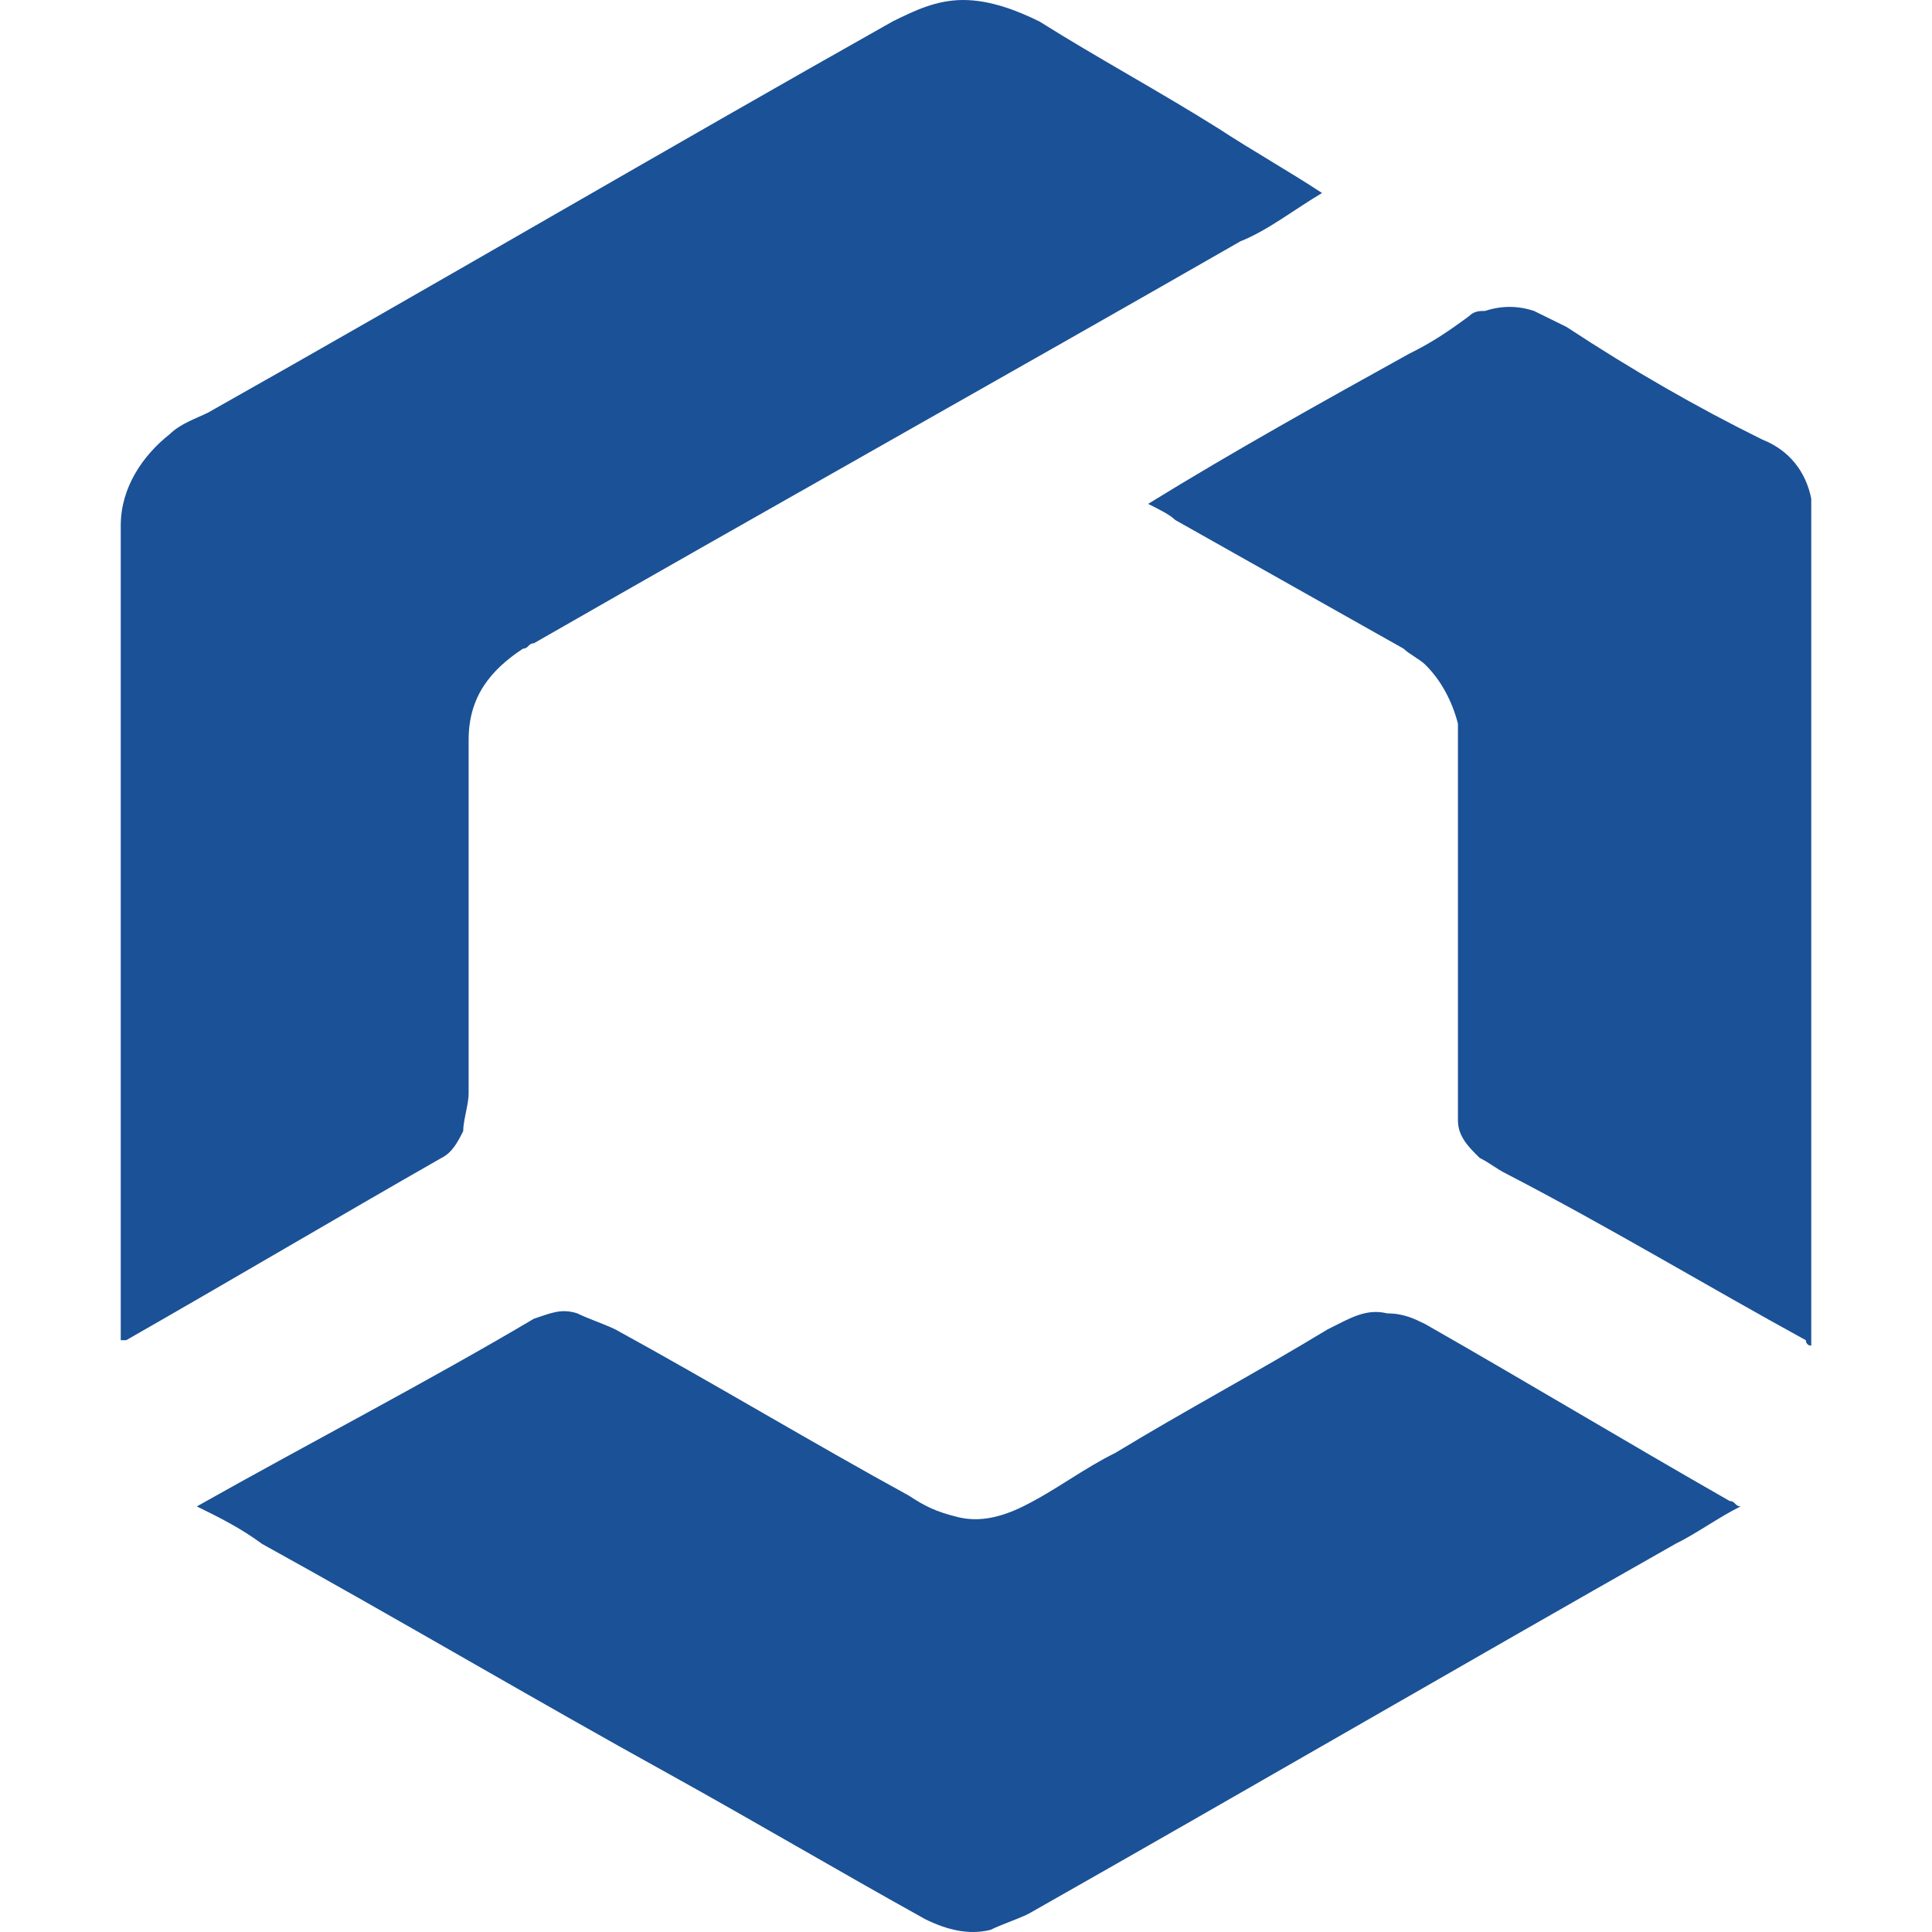
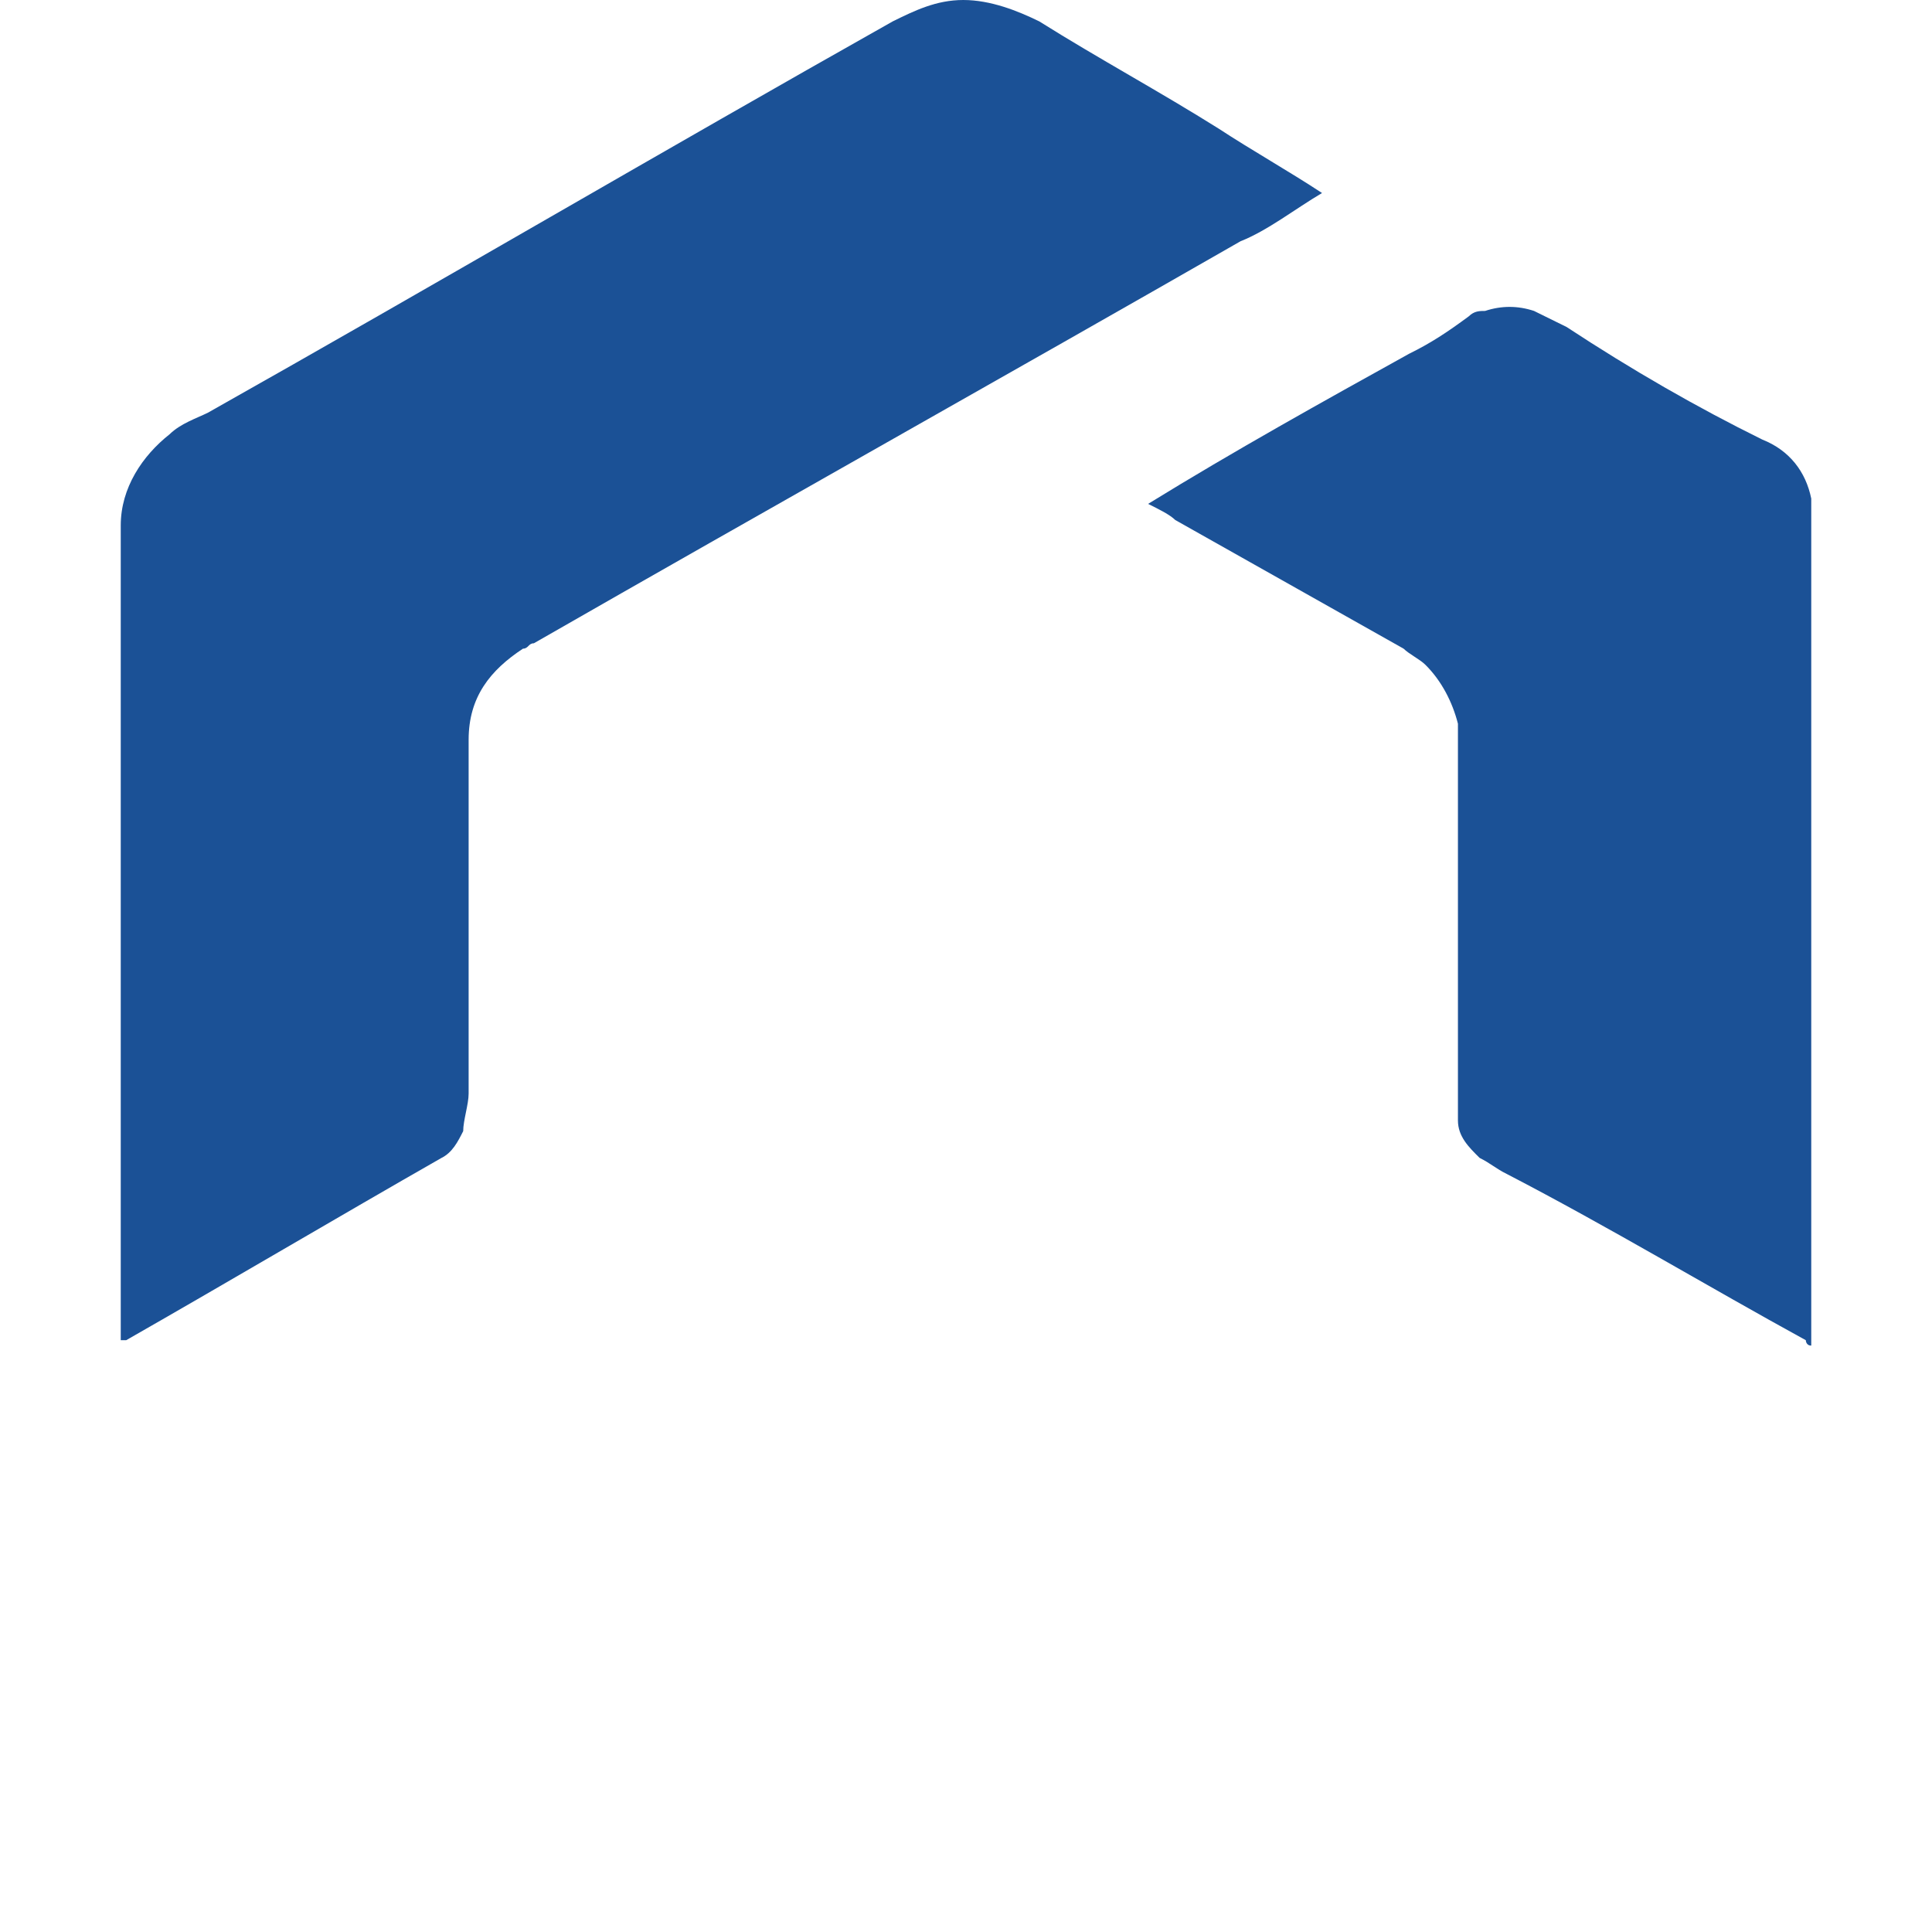
<svg xmlns="http://www.w3.org/2000/svg" width="32" height="32" viewBox="0 0 32 32" fill="none">
  <path d="M21.897 3.197C21.447 3.463 20.997 3.818 20.547 3.996C16.675 6.215 12.714 8.435 8.842 10.655C8.752 10.655 8.752 10.744 8.662 10.744C8.122 11.099 7.762 11.543 7.762 12.253C7.762 12.964 7.762 13.585 7.762 14.296C7.762 15.539 7.762 16.87 7.762 18.114C7.762 18.291 7.672 18.558 7.672 18.735C7.582 18.913 7.492 19.09 7.312 19.179C5.601 20.156 3.801 21.221 2.09 22.198C2.09 22.198 2.09 22.198 2 22.198C2 22.109 2 22.109 2 22.109C2 17.67 2 13.23 2 8.702C2 8.08 2.36 7.547 2.81 7.192C2.99 7.015 3.26 6.926 3.441 6.837C7.222 4.706 11.003 2.486 14.785 0.355C15.145 0.178 15.505 0 15.955 0C16.405 0 16.855 0.178 17.215 0.355C18.206 0.977 19.196 1.509 20.186 2.131C20.727 2.486 21.357 2.841 21.897 3.197Z" fill="#1B5196" />
-   <path d="M3.26 24.951C5.151 23.885 7.042 22.908 8.842 21.843C9.113 21.754 9.293 21.665 9.563 21.754C9.743 21.843 10.013 21.932 10.193 22.02C11.814 22.908 13.434 23.885 15.055 24.773C15.325 24.951 15.505 25.039 15.865 25.128C16.225 25.217 16.585 25.128 16.945 24.951C17.486 24.684 17.936 24.329 18.476 24.063C19.646 23.352 20.817 22.731 21.987 22.02C22.347 21.843 22.617 21.665 22.978 21.754C23.248 21.754 23.428 21.843 23.608 21.932C25.318 22.908 26.939 23.885 28.65 24.862C28.74 24.862 28.74 24.951 28.83 24.951C28.47 25.128 28.109 25.395 27.749 25.572C24.148 27.614 20.637 29.657 17.035 31.699C16.855 31.788 16.585 31.876 16.405 31.965C16.045 32.054 15.685 31.965 15.325 31.788C13.884 30.988 12.534 30.189 11.093 29.39C8.842 28.147 6.592 26.815 4.341 25.572C3.981 25.306 3.621 25.128 3.26 24.951Z" fill="#1B5196" />
  <path d="M19.016 8.346C20.457 7.459 21.897 6.659 23.338 5.86C23.698 5.683 23.968 5.505 24.328 5.239C24.418 5.15 24.508 5.15 24.598 5.15C24.868 5.061 25.138 5.061 25.408 5.15C25.588 5.239 25.768 5.328 25.948 5.416C27.029 6.127 28.109 6.748 29.19 7.281C29.64 7.459 29.91 7.814 30 8.258C30 8.524 30 8.702 30 8.968C30 13.408 30 17.758 30 22.198V22.287C29.91 22.287 29.91 22.198 29.91 22.198C28.289 21.31 26.669 20.333 24.958 19.445C24.778 19.357 24.688 19.268 24.508 19.179C24.328 19.002 24.148 18.824 24.148 18.558C24.148 18.025 24.148 17.581 24.148 17.048C24.148 16.249 24.148 15.45 24.148 14.651C24.148 14.029 24.148 13.408 24.148 12.786C24.148 12.52 24.148 12.253 24.148 11.987C24.058 11.632 23.878 11.277 23.608 11.01C23.518 10.921 23.338 10.833 23.248 10.744C21.987 10.034 20.727 9.323 19.466 8.613C19.376 8.524 19.196 8.435 19.016 8.346Z" fill="#1B5196" />
</svg>